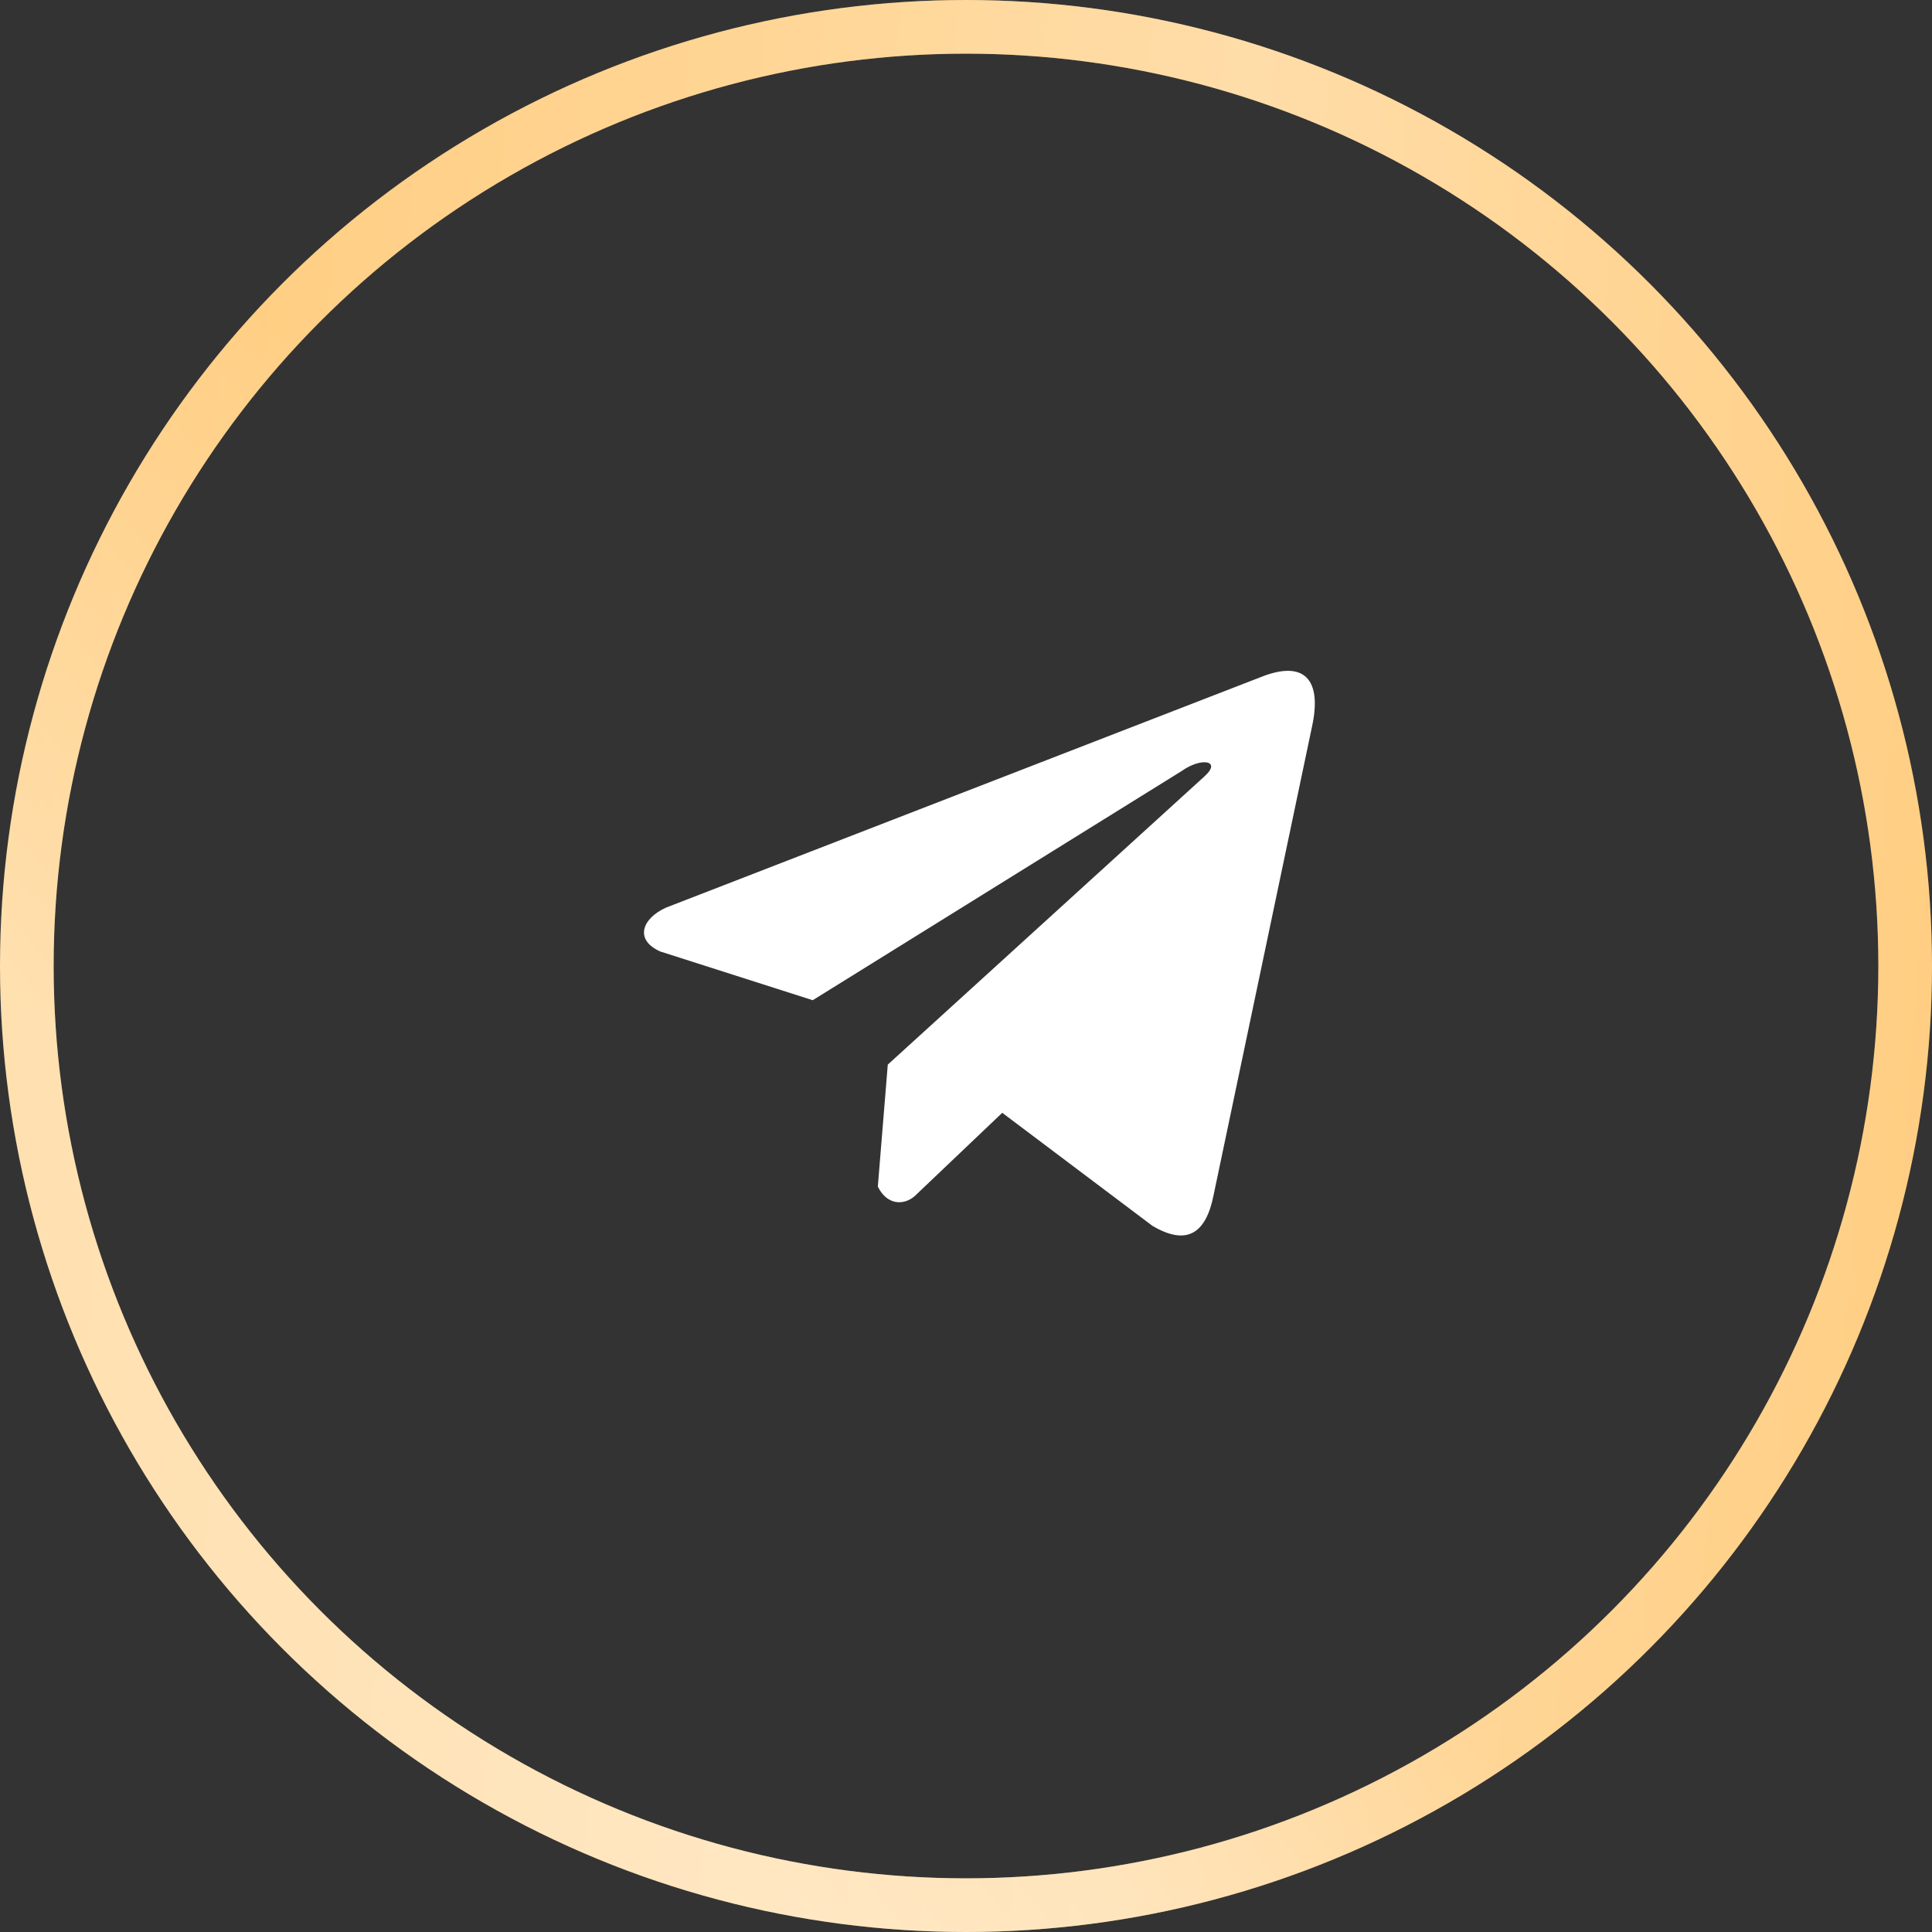
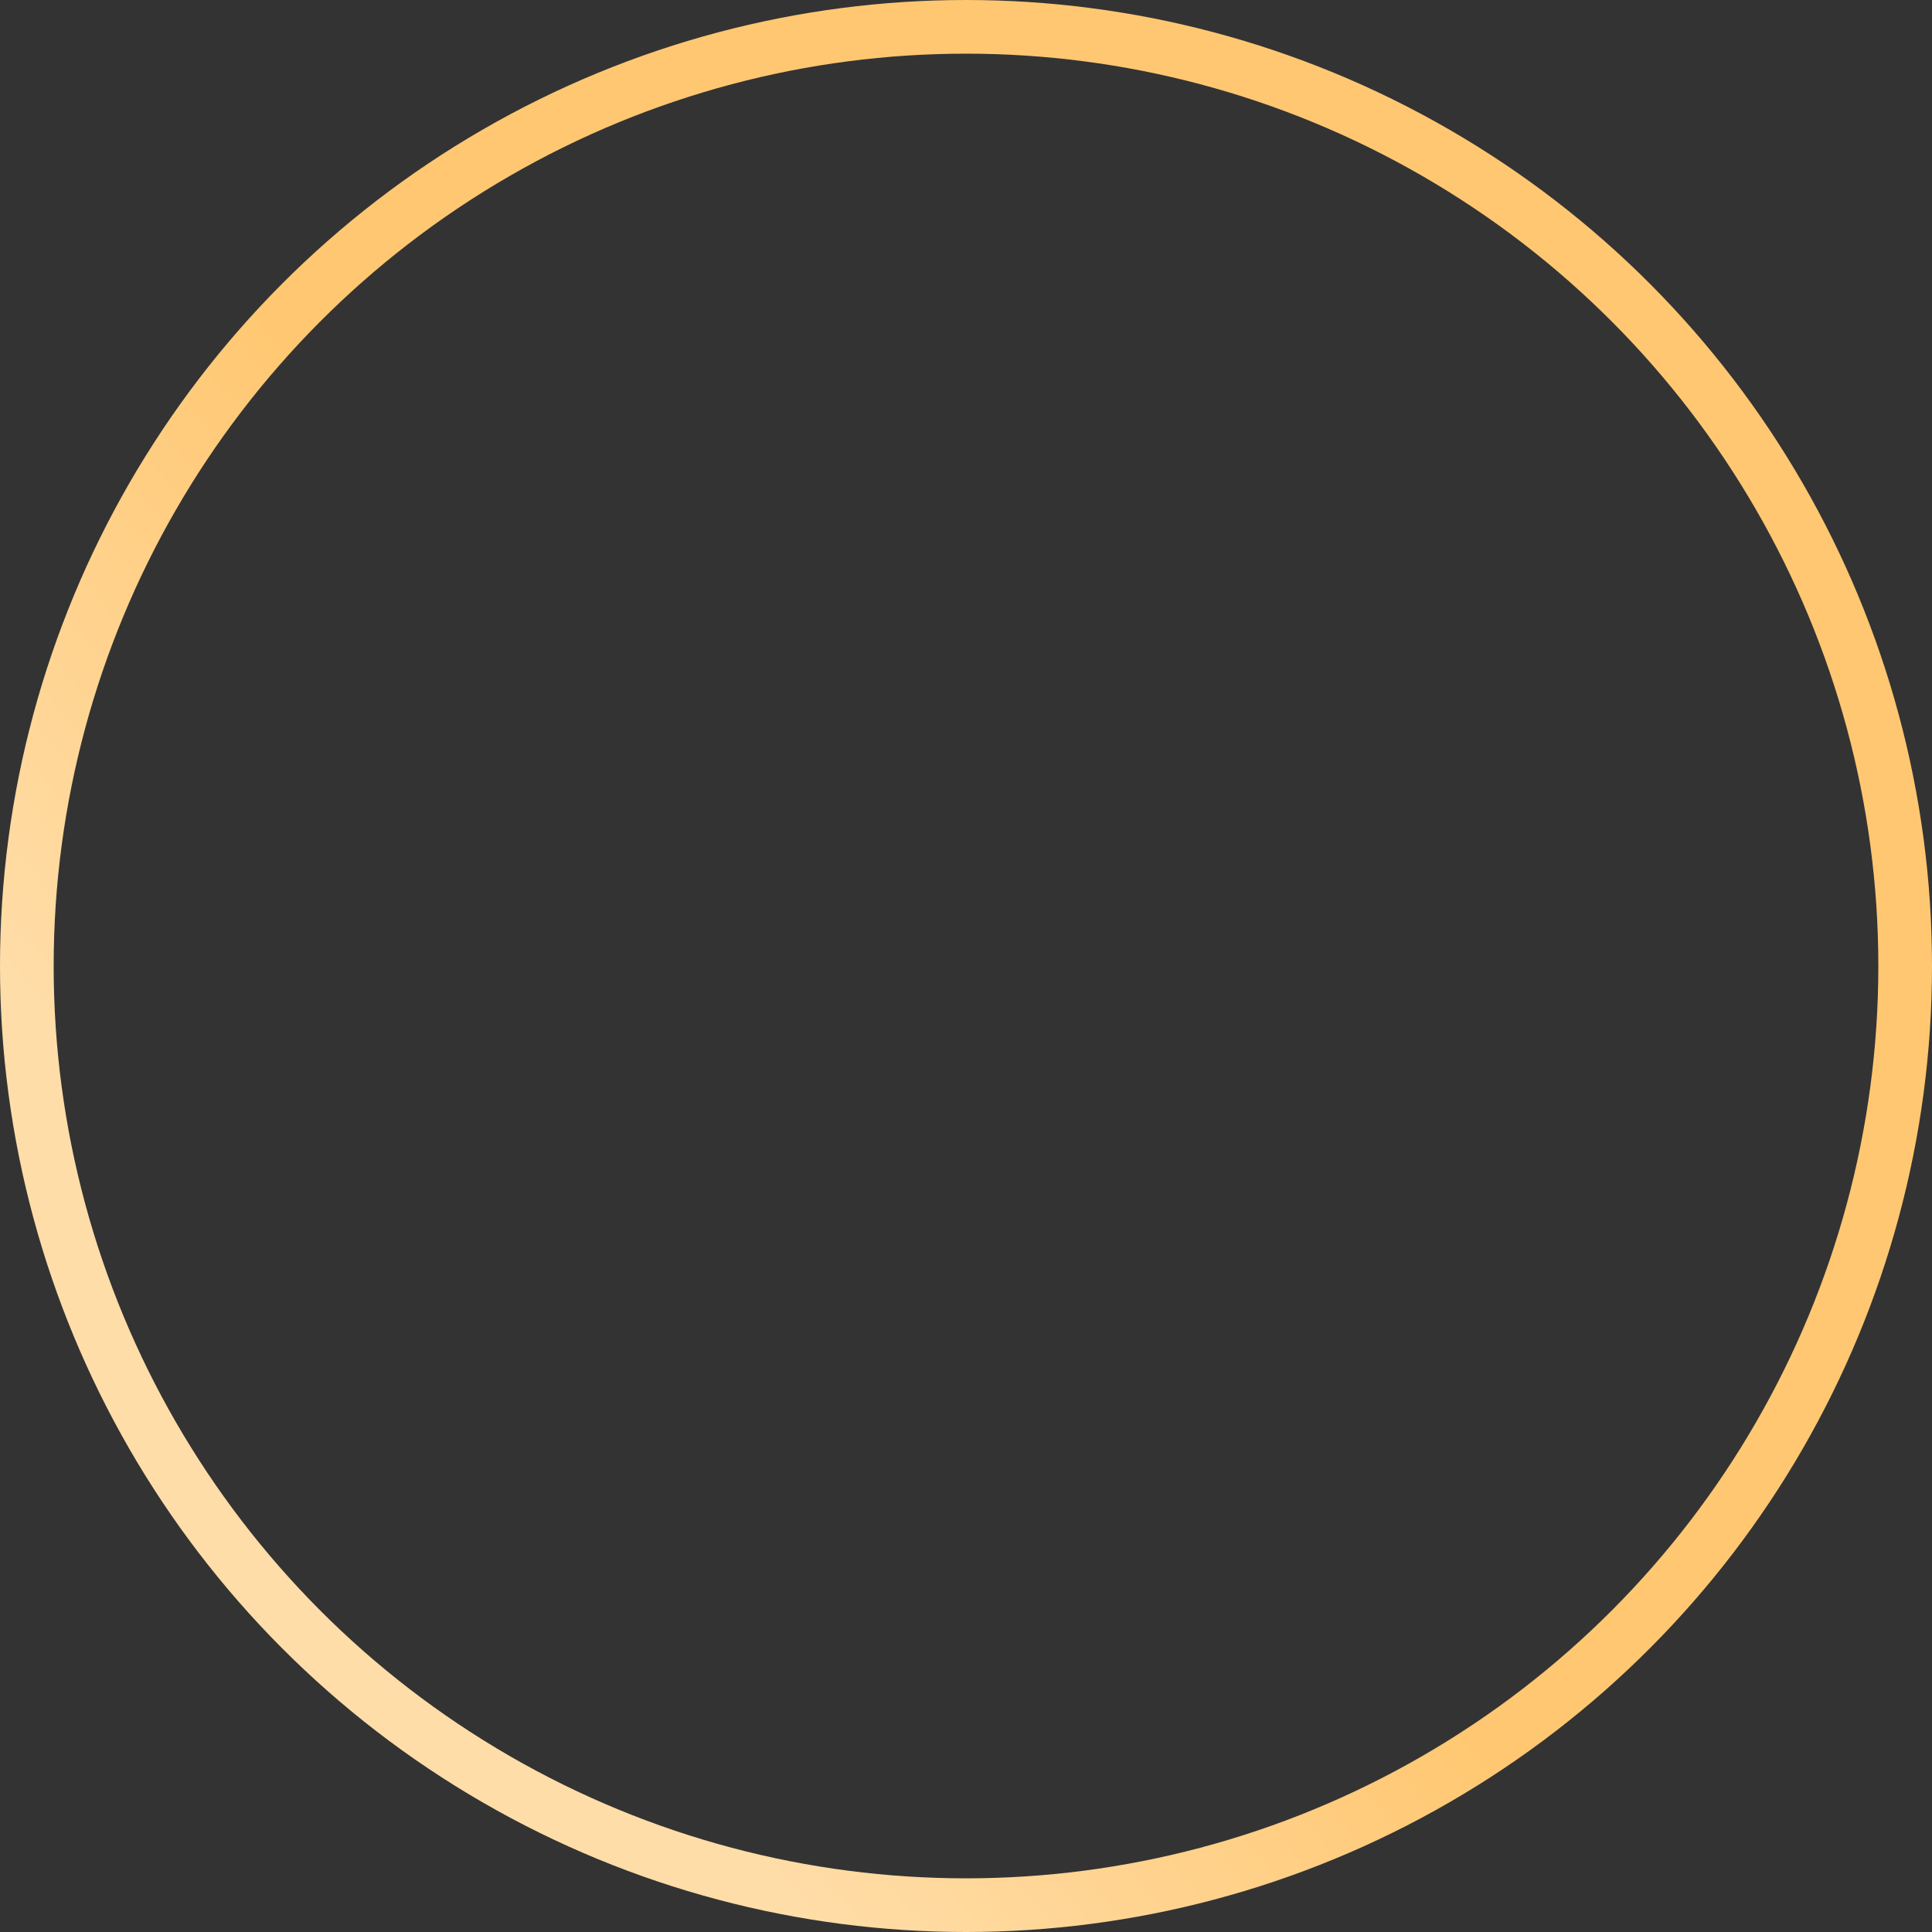
<svg xmlns="http://www.w3.org/2000/svg" width="72" height="72" viewBox="0 0 72 72" fill="none">
  <rect x="0" y="0" width="72" height="72" fill="#333333" stroke="none" />
  <circle cx="36" cy="36" r="35" stroke="url(#paint0_linear_10423_81)" stroke-width="2" />
-   <circle cx="36" cy="36" r="35" stroke="url(#paint1_linear_10423_81)" stroke-opacity="0.39" stroke-width="2" />
-   <path d="M46.971 25.239L24.822 33.824C23.93 34.224 23.629 35.025 24.606 35.459L30.288 37.275L44.027 28.74C44.777 28.204 45.545 28.347 44.884 28.936L33.085 39.675L32.714 44.22C33.057 44.922 33.686 44.925 34.087 44.576L37.351 41.471L42.943 45.68C44.241 46.452 44.948 45.954 45.227 44.537L48.894 27.083C49.275 25.339 48.626 24.571 46.971 25.239Z" fill="white" />
  <defs>
    <linearGradient id="paint0_linear_10423_81" x1="12.96" y1="15.12" x2="-4.973" y2="30.338" gradientUnits="userSpaceOnUse">
      <stop stop-color="#FFC771" />
      <stop offset="1" stop-color="#FFDDA8" />
    </linearGradient>
    <linearGradient id="paint1_linear_10423_81" x1="84.208" y1="59.795" x2="-12.133" y2="52.6" gradientUnits="userSpaceOnUse">
      <stop stop-color="white" stop-opacity="0" />
      <stop offset="0.432" stop-color="white" />
      <stop offset="1" stop-color="white" stop-opacity="0" />
    </linearGradient>
  </defs>
</svg>